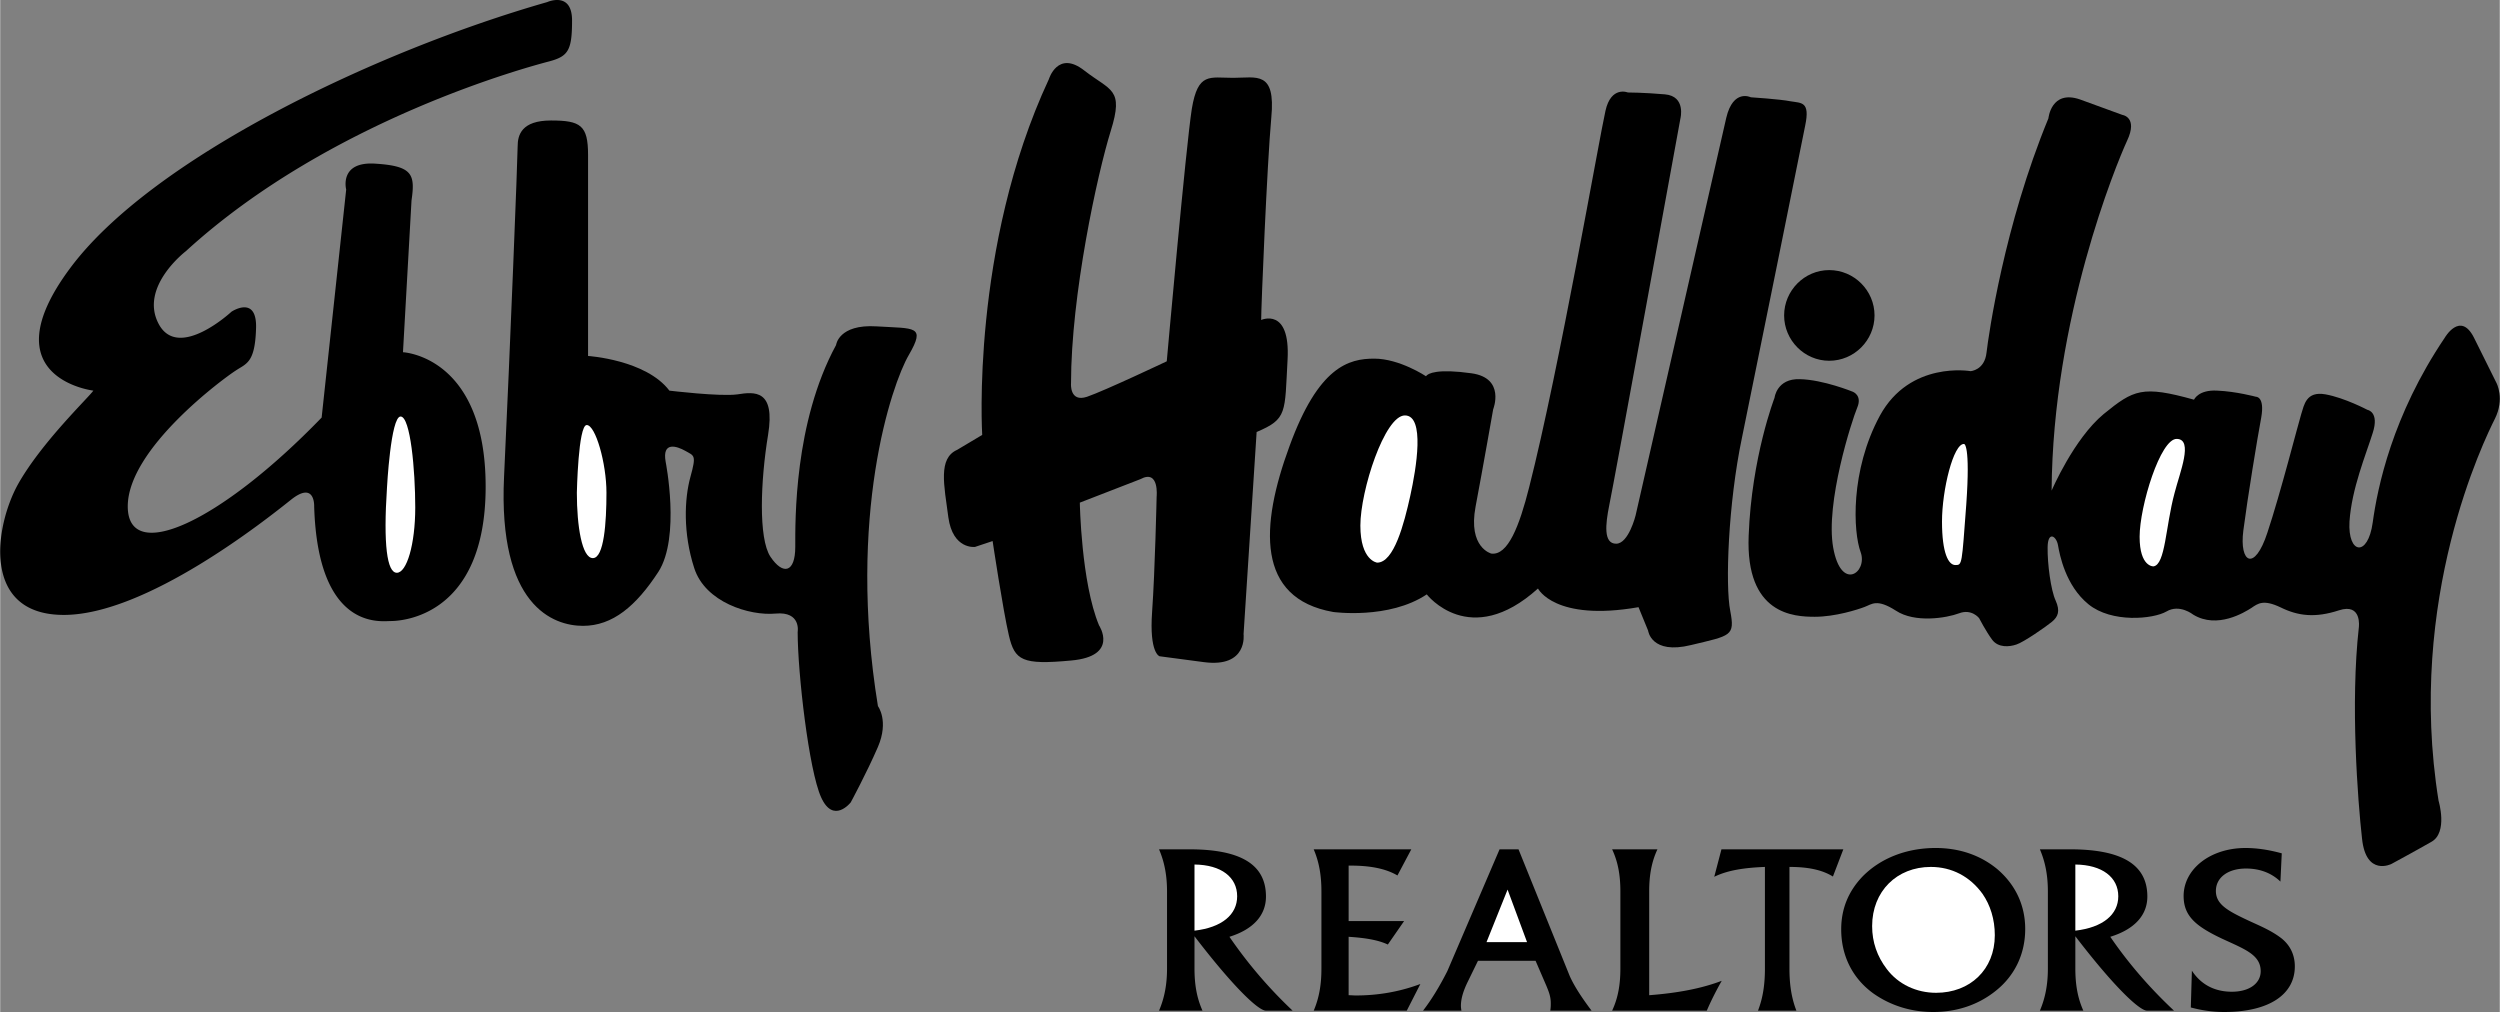
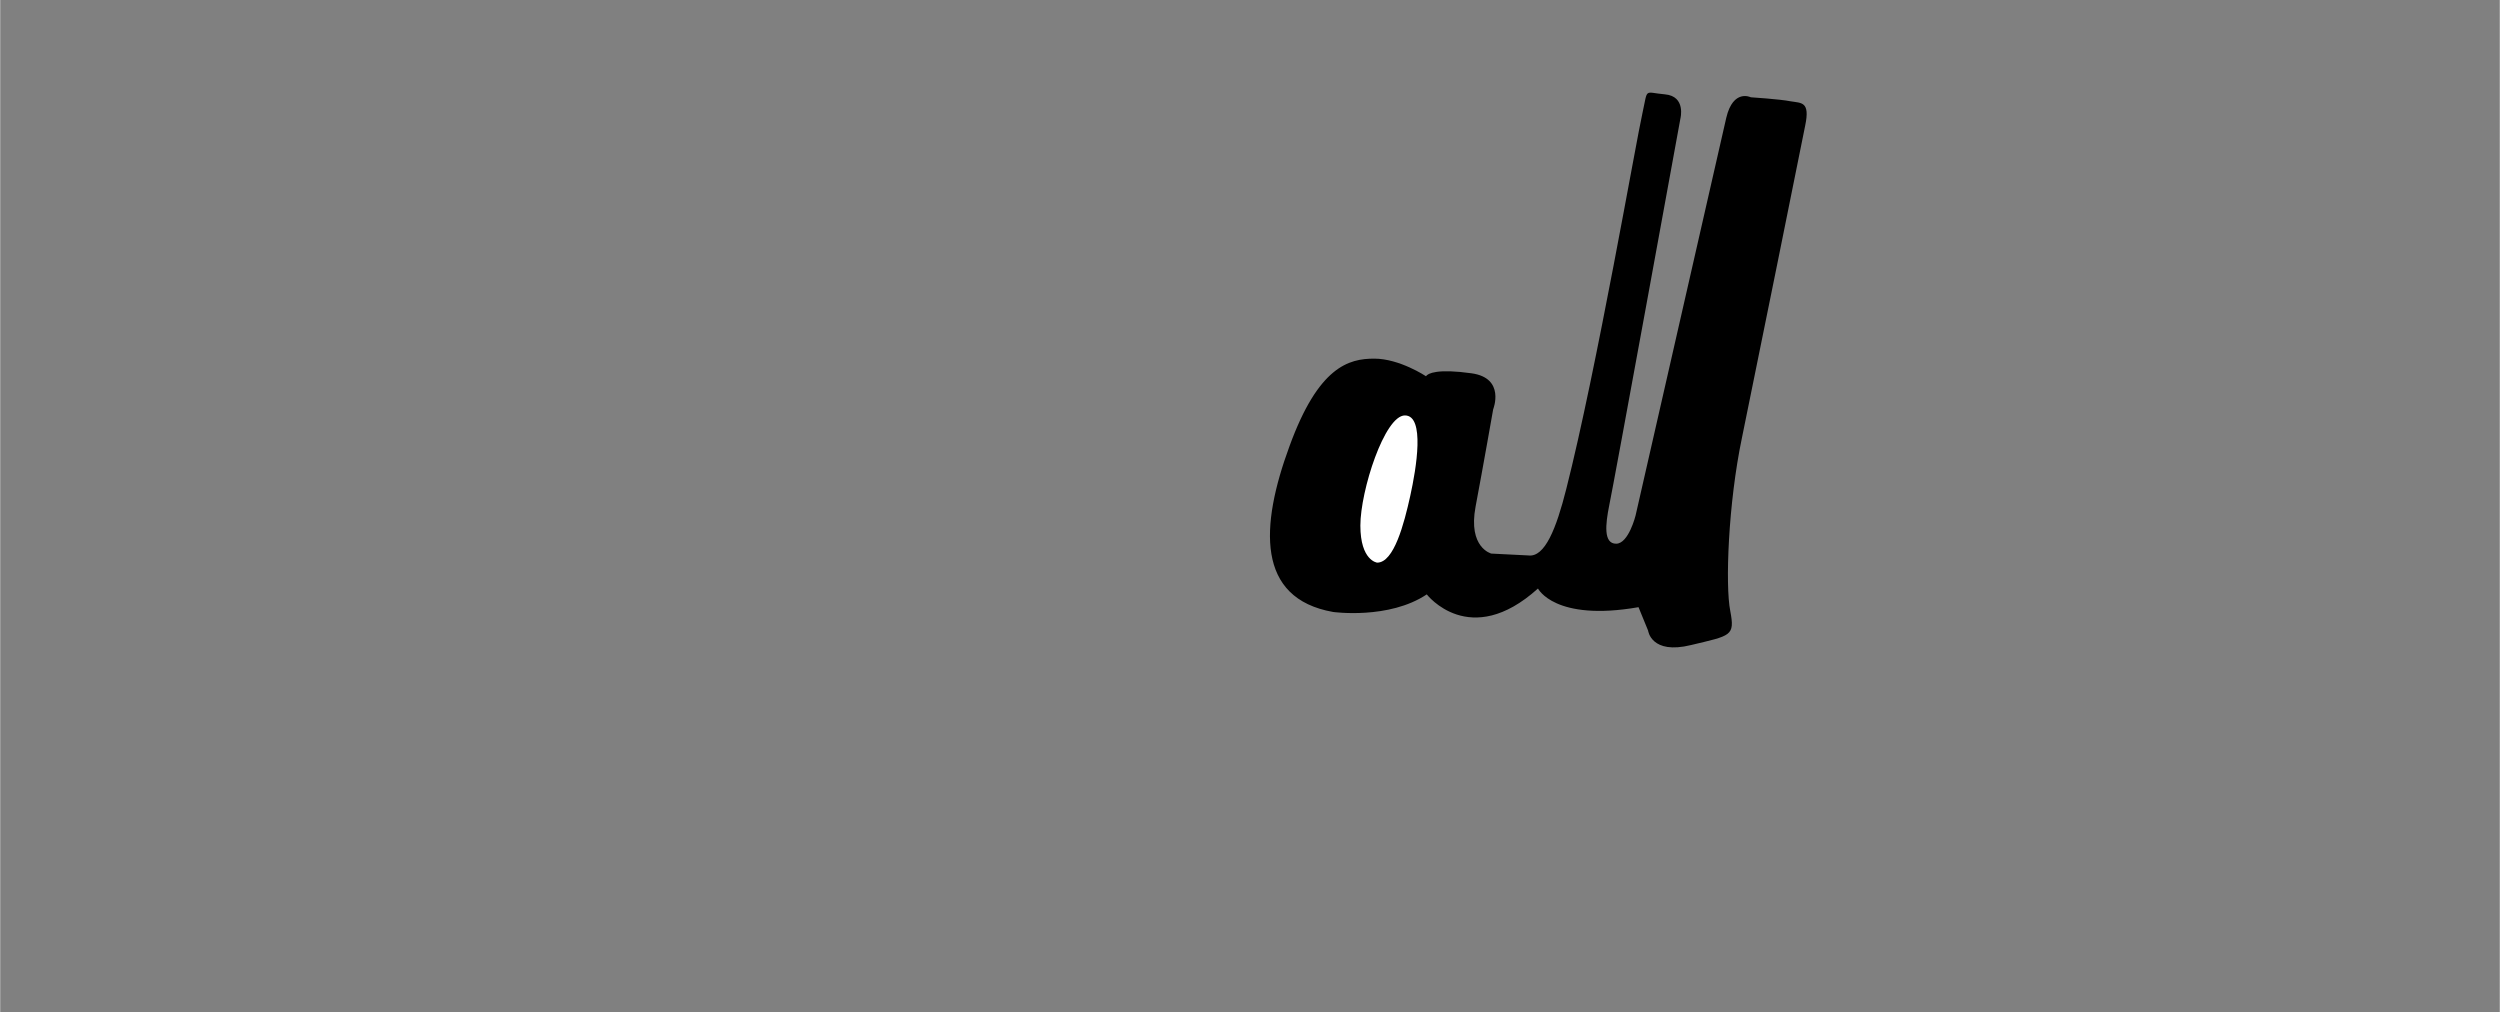
<svg xmlns="http://www.w3.org/2000/svg" width="2500" height="1012" viewBox="0 0 337.424 136.612">
  <rect x="0" y="0" width="337.424" height="136.612" fill="#808080" stroke="none" />
-   <path d="M177.311 136.433h12.563l1.836-3.601c-2.808 1.044-5.688 1.548-8.712 1.548-.324 0-.647-.036-.972-.036v-7.884c2.268.145 3.996.433 5.292 1.044l2.196-3.168h-7.488v-7.487h.288c2.592 0 4.716.396 6.3 1.332l1.872-3.528H177.31c.756 1.764 1.044 3.6 1.044 5.688v10.404c.001 2.087-.287 3.923-1.043 5.688zM199.487 129.7h7.776l1.476 3.42c.288.72.576 1.368.576 2.304 0 .288 0 .612-.072 1.008h5.58c-1.332-1.765-2.34-3.312-2.952-4.681l-6.912-17.1h-2.556l-7.056 16.452c-1.08 2.124-2.16 3.888-3.276 5.328h5.184a3.979 3.979 0 0 1-.072-.648c0-.972.324-2.016.899-3.204l1.405-2.879zM223.715 114.652h-6.12c.828 1.764 1.116 3.6 1.116 5.688v10.404c0 2.088-.288 3.924-1.116 5.688h12.78c.54-1.26 1.188-2.557 2.017-4.032-2.736 1.044-5.977 1.656-9.792 1.944V120.34c-.001-2.088.287-3.924 1.115-5.688zM238.223 117.028v13.716c0 2.088-.252 3.924-.937 5.688h5.185c-.685-1.765-.937-3.601-.937-5.688v-13.716c2.412 0 4.356.36 5.868 1.296l1.404-3.672h-16.452l-.972 3.708c1.837-.9 4.105-1.224 6.841-1.332zM273.359 125.416c0-3.24-1.332-6.012-3.78-8.1-2.231-1.836-5.04-2.844-8.315-2.844-3.96 0-7.488 1.404-9.9 3.888-1.872 1.98-2.844 4.32-2.844 7.092 0 3.6 1.548 6.624 4.32 8.64 2.34 1.656 5.112 2.52 8.1 2.52 3.204 0 6.084-.972 8.424-2.844 2.591-2.052 3.995-5.003 3.995-8.352zM161.219 130.744v-4.356c5.184 6.768 8.604 10.044 9.648 10.044h3.6a61.42 61.42 0 0 1-8.532-9.973c3.24-1.008 4.932-2.916 4.932-5.436 0-4.32-3.384-6.372-10.368-6.372h-4.067c.756 1.764 1.08 3.6 1.08 5.688v10.404c0 2.088-.324 3.924-1.08 5.688h5.868c-.793-1.763-1.081-3.599-1.081-5.687zM280.127 130.744v-4.356c5.184 6.768 8.64 10.044 9.684 10.044h3.636c-3.312-3.097-6.192-6.444-8.604-9.973 3.276-1.008 5.004-2.916 5.004-5.436 0-4.32-3.456-6.372-10.44-6.372h-4.068c.756 1.764 1.08 3.6 1.08 5.688v10.404c0 2.088-.324 3.924-1.08 5.688h5.868c-.792-1.763-1.08-3.599-1.08-5.687zM295.859 131.032l-.144 4.968c1.476.396 2.952.612 4.5.612 6.084 0 9.54-2.376 9.54-6.156 0-1.584-.648-2.88-1.836-3.815-1.368-1.044-2.88-1.656-4.356-2.34-2.844-1.332-4.464-2.196-4.464-4.032 0-1.8 1.62-3.024 4.068-3.024 1.872 0 3.456.612 4.644 1.764l.18-3.816c-1.836-.504-3.456-.72-4.896-.72-4.752 0-8.352 2.844-8.352 6.48 0 2.736 1.692 4.104 5.184 5.76 3.024 1.404 5.22 2.16 5.22 4.392 0 1.656-1.548 2.771-3.888 2.771s-4.176-.972-5.4-2.844zM12.575 52.732S-1.573 51.04 9.407 36.244C20.387 21.412 50.555 6.94 73.847.28c0 0 3.348-1.512 3.348 2.484s-.504 4.824-3.024 5.508c-2.484.648-29.628 7.812-49.104 25.632 0 0-6.336 4.824-3.672 9.828s9.828-1.656 9.828-1.656 3.492-2.34 3.312 2.304c-.144 4.68-1.332 4.68-2.808 5.688-1.512.972-14.508 10.476-14.508 18.288 0 7.812 12.348 2.304 26.172-11.988l3.312-30.78s-1.008-3.852 3.996-3.492c5.004.324 5.328 1.476 4.824 4.968l-1.152 20.484s11.16.504 11.16 18.144c0 17.64-11.484 18.144-12.816 18.144s-9.828 1.332-10.332-15.479c0 0 .144-3.528-3.168-.864-3.348 2.664-19.476 15.516-30.636 15.516S-.745 71.021 2.423 65.333c3.168-5.617 9.468-11.629 10.152-12.601z" />
-   <path d="M89.831 62.344s2.017 10.152-.972 14.832c-3.024 4.644-6.192 7.308-10.188 7.308-3.996 0-11.484-2.664-10.656-20.124.828-17.46 1.836-43.128 1.836-44.604 0-1.512.504-3.492 4.5-3.492s5.004.648 5.004 4.644v27.144s7.812.504 10.98 4.68c0 0 6.84.828 9.18.504 2.304-.36 5.147-.684 4.14 5.472-1.008 6.12-1.332 13.968.324 16.452 1.692 2.52 3.348 2.16 3.348-1.332s-.18-16.776 5.508-27.252c0 0 .324-2.844 5.472-2.52 5.184.324 6.66-.145 4.355 3.852-2.34 3.996-8.352 21.78-4.176 47.412 0 0 1.512 1.98 0 5.508-1.512 3.492-3.672 7.488-3.672 7.488s-2.34 2.988-3.996-.684c-1.656-3.636-3.168-16.812-3.168-22.32 0 0 .504-2.808-2.988-2.484-3.492.324-9.504-1.512-10.979-6.156-1.512-4.68-1.332-9.324-.504-12.312.828-2.988.504-2.808-.685-3.492-1.151-.648-3.167-1.332-2.663 1.476zM153.911 64.685l-8.172 3.168s.18 10.764 2.592 16.56c0 0 2.772 4.176-3.78 4.752-6.588.612-7.596 0-8.388-3.384s-2.196-12.744-2.196-12.744l-2.376.792s-2.988.396-3.6-3.996c-.576-4.355-1.404-7.956 1.188-9.107l3.384-2.017s-1.584-25.308 9-48.023c0 0 1.188-3.96 4.752-1.188 3.6 2.808 5.4 2.412 3.6 8.172-1.8 5.796-5.364 22.141-5.364 34.092 0 0-.216 2.592 2.16 1.8 2.412-.828 10.764-4.788 10.764-4.788s2.592-29.088 3.384-34.092c.828-4.968 2.412-4.176 5.58-4.176s5.76-1.008 5.148 5.364c-.576 6.372-1.368 25.524-1.368 27.324 0 0 3.96-1.8 3.564 5.364-.396 7.164 0 7.992-4.176 9.756l-1.764 27.288s.612 4.572-5.364 3.78l-5.976-.792s-1.404-.396-1.008-5.976c.396-5.58.612-15.552.612-15.552s.396-3.782-2.196-2.377z" />
-   <path d="M201.287 74.729s-3.168-.792-2.124-6.336 2.376-13.141 2.376-13.141 1.692-4.212-2.916-4.859c-4.607-.648-5.904 0-6.156.396 0 0-3.564-2.376-6.984-2.376s-7.524 1.044-11.448 11.844c-3.96 10.764-4.5 20.52 5.904 22.356 0 0 7.524 1.044 12.636-2.376 0 0 5.796 7.524 15.012-.792 0 0 2.232 4.5 13.572 2.52l1.296 3.168s.396 3.276 5.796 1.944c5.4-1.296 5.94-1.188 5.292-4.608-.684-3.42-.288-14.472 1.584-23.4 1.836-8.928 7.884-38.844 8.532-42.12.684-3.276-.504-3.024-1.979-3.276-1.44-.288-5.364-.54-5.364-.54s-2.376-1.188-3.312 2.772l-12.24 53.676s-.937 3.816-2.628 3.816c-1.728 0-1.44-2.628-.936-5.148.54-2.484 9.612-52.236 9.612-52.236s.792-3.024-2.088-3.276c-2.916-.252-5.004-.252-5.004-.252s-2.268-.936-3.024 2.484c-.792 3.42-6.228 34.812-10.296 50.796-1.333 5.292-2.881 9.252-5.113 8.964z" />
+   <path d="M201.287 74.729s-3.168-.792-2.124-6.336 2.376-13.141 2.376-13.141 1.692-4.212-2.916-4.859c-4.607-.648-5.904 0-6.156.396 0 0-3.564-2.376-6.984-2.376s-7.524 1.044-11.448 11.844c-3.96 10.764-4.5 20.52 5.904 22.356 0 0 7.524 1.044 12.636-2.376 0 0 5.796 7.524 15.012-.792 0 0 2.232 4.5 13.572 2.52l1.296 3.168s.396 3.276 5.796 1.944c5.4-1.296 5.94-1.188 5.292-4.608-.684-3.42-.288-14.472 1.584-23.4 1.836-8.928 7.884-38.844 8.532-42.12.684-3.276-.504-3.024-1.979-3.276-1.44-.288-5.364-.54-5.364-.54s-2.376-1.188-3.312 2.772l-12.24 53.676s-.937 3.816-2.628 3.816c-1.728 0-1.44-2.628-.936-5.148.54-2.484 9.612-52.236 9.612-52.236s.792-3.024-2.088-3.276s-2.268-.936-3.024 2.484c-.792 3.42-6.228 34.812-10.296 50.796-1.333 5.292-2.881 9.252-5.113 8.964z" />
  <path d="M185.879 75.952s-2.268-.252-2.268-5.004c0-4.716 3.276-14.868 6.012-14.868 2.736 0 1.548 7.128.72 10.872-.828 3.744-2.196 9-4.464 9z" fill="#fff" />
-   <path d="M246.899 36.46c3.384 0 6.12 2.772 6.12 6.12 0 3.348-2.736 6.12-6.12 6.12-3.348 0-6.084-2.772-6.084-6.12 0-3.348 2.736-6.12 6.084-6.12z" />
-   <path d="M239.519 53.704s.288-2.628 3.42-2.52c3.168.072 7.128 1.691 7.128 1.691s1.332.468.612 2.16c-.72 1.728-4.32 12.852-3.24 18.9 1.08 6.012 4.68 3.312 3.708.612-1.008-2.7-1.44-10.98 2.592-18.432 4.068-7.452 12.24-6.012 12.24-6.012s1.908-.108 2.16-2.521c.288-2.448 2.376-17.1 8.352-31.607 0 0 .36-3.888 4.248-2.556l5.724 2.088s2.16.288.648 3.492c-1.476 3.204-10.044 23.977-10.188 47.232 0 0 2.988-6.984 7.02-10.332 4.068-3.312 5.22-3.888 12.204-1.944 0 0 .576-1.368 3.132-1.224 2.556.108 5.22.828 5.22.828s1.225-.072.72 2.808c-.54 2.88-1.836 10.8-2.412 15.228-.576 4.428 1.512 5.616 3.24.324 1.764-5.292 4.176-14.76 4.572-16.02.396-1.224.648-3.132 3.276-2.664 2.592.468 5.652 2.088 5.652 2.088s1.656.252.72 3.132c-.9 2.88-2.844 7.524-3.132 11.952-.252 4.428 2.484 4.824 3.132.144.647-4.716 2.628-14.436 9.72-24.948 0 0 2.088-3.636 3.924-.072 1.8 3.6 3.061 6.156 3.061 6.156s1.151 2.124-.216 4.86c-1.368 2.736-11.988 24.3-7.596 51.552 0 0 1.296 4.284-.972 5.544-2.268 1.296-5.4 2.988-5.4 2.988s-3.42 1.728-3.96-3.42c-.576-5.112-1.584-18.288-.432-28.512 0 0 .468-3.348-2.7-2.304-3.204 1.044-5.508.756-7.848-.396-2.34-1.116-3.061-.54-3.96.072-.9.576-4.608 2.88-7.848.9 0 0-1.836-1.476-3.6-.432-1.8 1.044-7.416 1.584-10.548-.972-3.096-2.52-3.888-6.696-4.104-7.956-.216-1.26-1.368-1.98-1.404.252-.036 2.232.432 5.796 1.08 7.2.648 1.44.324 2.196-.504 2.88-.828.684-3.852 2.772-4.788 3.06-.936.324-2.448.468-3.276-.648-.828-1.116-1.764-2.916-1.764-2.916s-1.008-1.296-2.7-.648c-1.729.648-5.977 1.332-8.532-.359-2.592-1.656-3.24-.864-4.212-.504-.936.36-3.96 1.332-6.732 1.332-2.808 0-9.36-.288-8.928-10.944.395-10.62 3.491-18.612 3.491-18.612z" />
-   <path d="M265.115 59.933s.864 0 .288 8.172c-.612 8.172-.54 8.172-1.476 8.172s-1.8-1.62-1.8-5.868c0-4.285 1.548-10.585 2.988-10.476zM290.675 76.456s-1.872.108-1.872-3.996 2.808-13.319 5.04-13.212c2.232.072.396 4.5-.324 7.309-1.224 4.535-1.224 9.647-2.844 9.899zM52.211 65.836s.504-9.611 1.836-9.611 1.98 7.271 1.98 12.275c0 5.004-1.152 8.82-2.484 8.82s-1.836-3.816-1.332-11.484zM77.843 66.521s.18-9.145 1.332-9.145c1.188 0 2.664 5.148 2.664 9.145s-.324 8.82-1.836 8.82c-1.476-.001-2.16-4.32-2.16-8.82zM200.639 127.18l2.844-7.092 2.628 7.092zM261.335 134.021c-2.664 0-5.112-1.152-6.66-3.204-1.296-1.692-1.98-3.636-1.98-5.796 0-4.716 3.348-7.992 7.92-7.992 2.844 0 5.292 1.296 6.984 3.636 1.044 1.512 1.656 3.42 1.656 5.58 0 4.643-3.348 7.776-7.92 7.776zM161.219 116.704c3.636.036 5.76 1.729 5.76 4.284 0 2.484-2.052 4.212-5.76 4.644v-8.928zM280.127 116.704c3.636.036 5.796 1.729 5.796 4.284 0 2.484-2.088 4.212-5.796 4.644v-8.928z" fill="#fff" />
</svg>